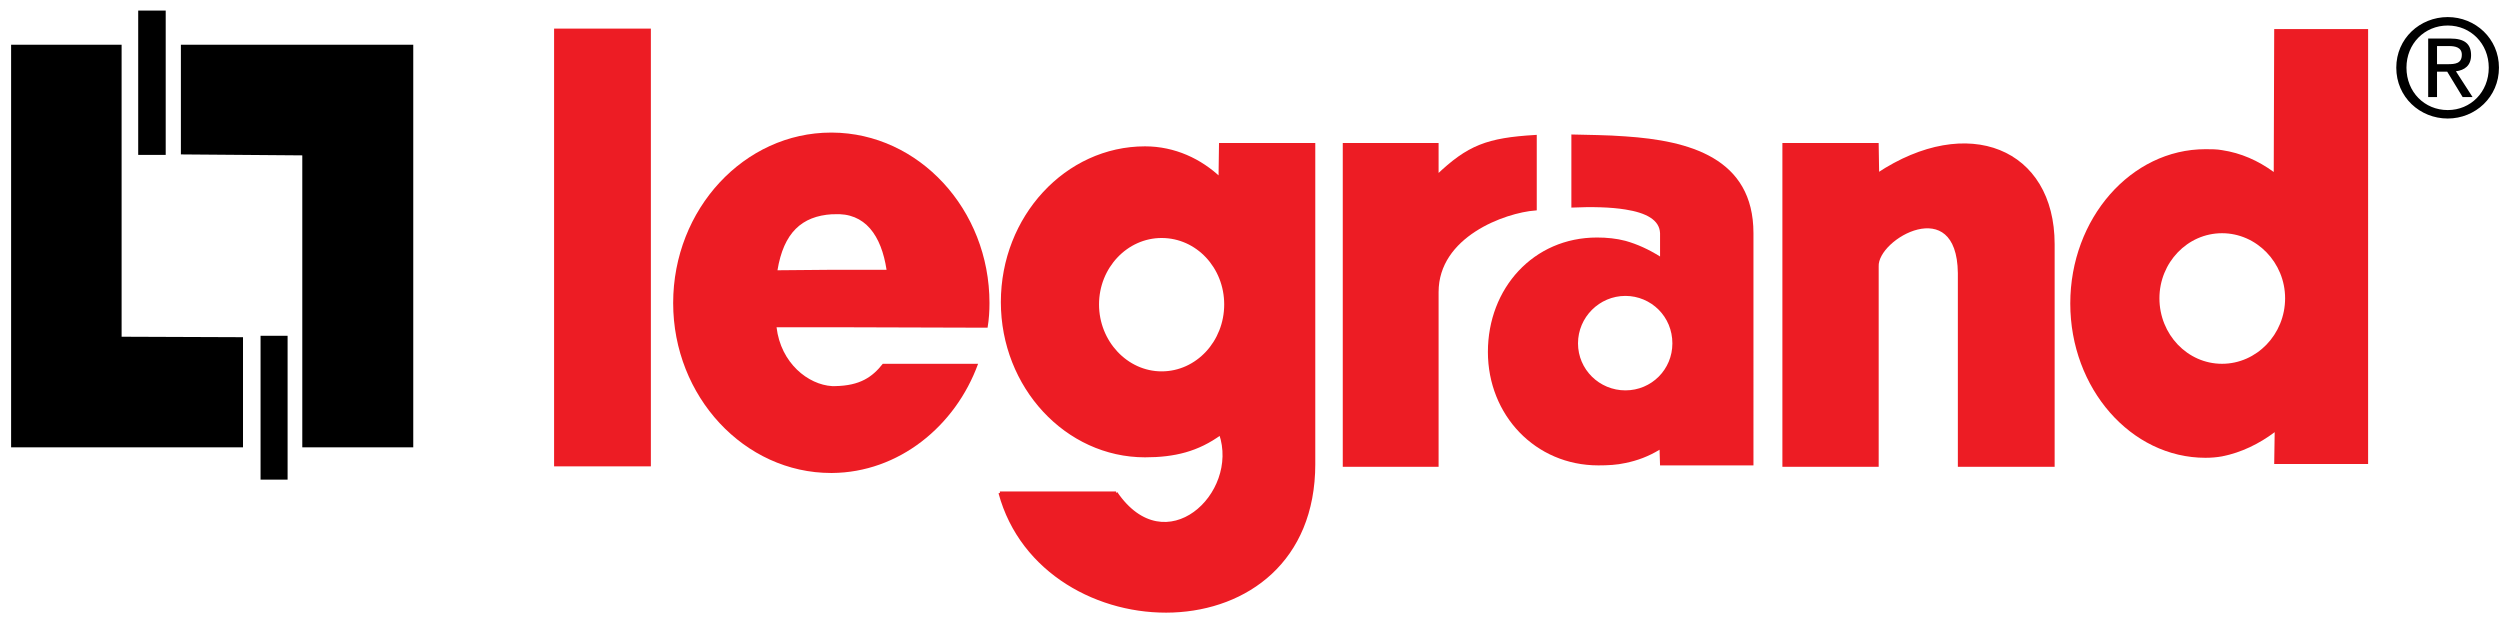
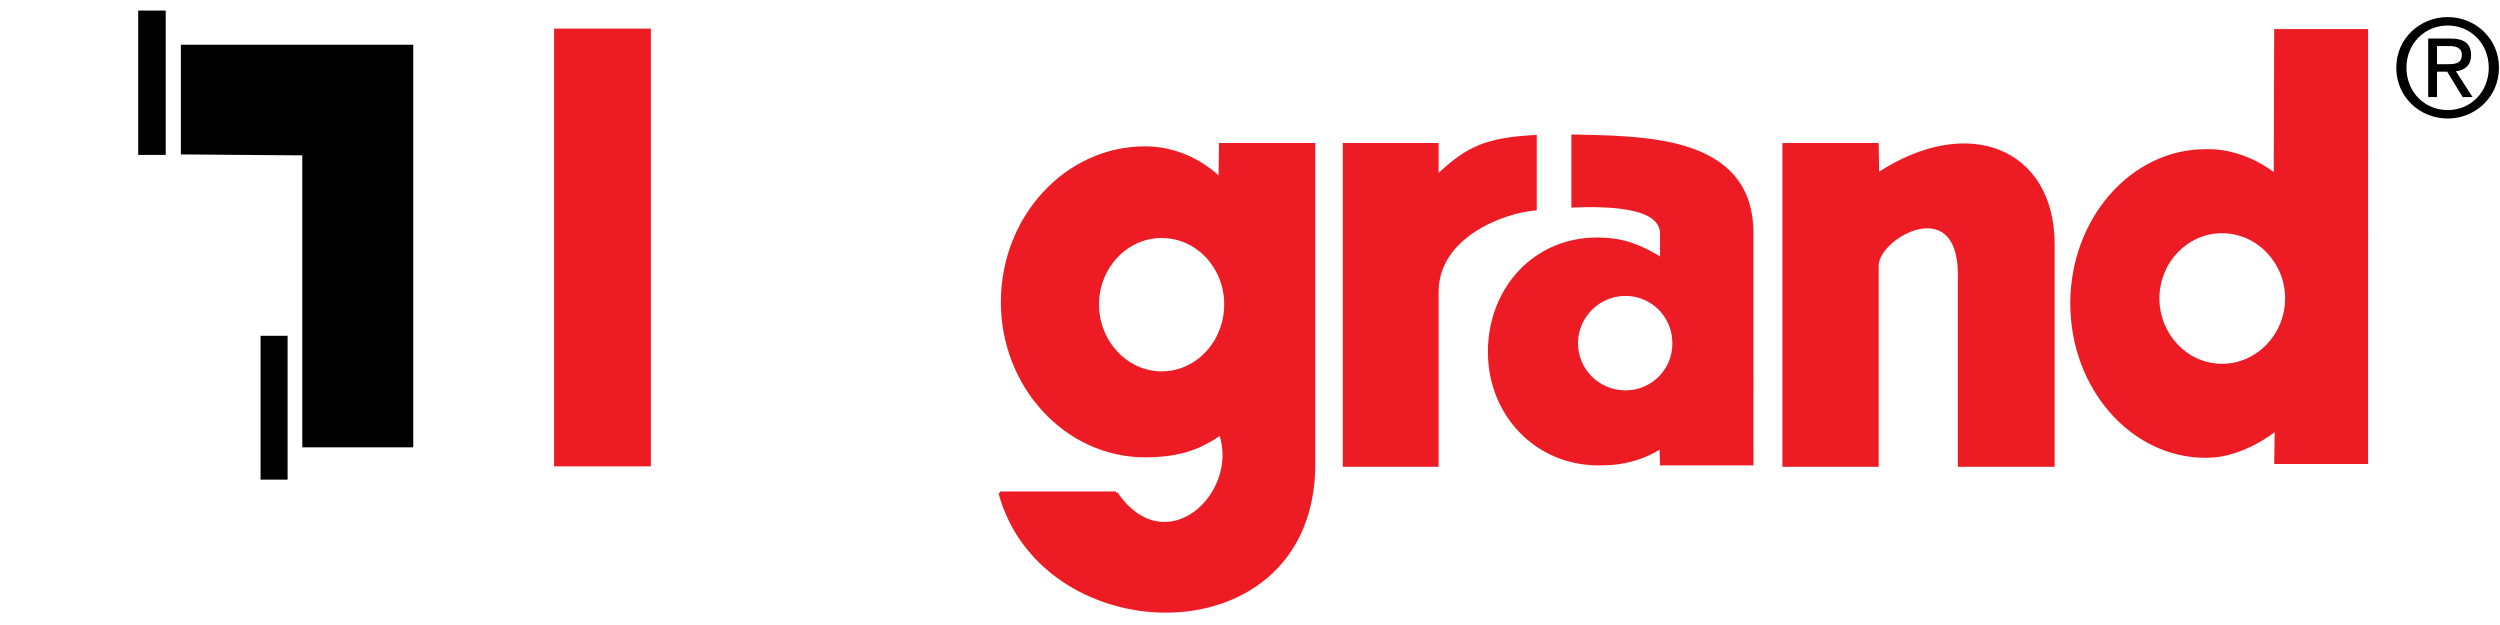
<svg xmlns="http://www.w3.org/2000/svg" x="0px" y="0px" width="188px" height="47px" viewBox="-0.835 -0.795 188 47" xml:space="preserve">
  <defs />
-   <polygon fill-rule="evenodd" clip-rule="evenodd" points="0,2.571 8.31,2.571 8.31,24.527 17.439,24.562 17.439,32.845 0,32.845  0,2.571 " />
  <polygon fill-rule="evenodd" clip-rule="evenodd" points="30.242,32.845 21.897,32.845 21.897,10.889 12.768,10.817 12.768,2.571  30.242,2.571 30.242,32.845 " />
  <polygon fill-rule="evenodd" clip-rule="evenodd" points="9.558,0 11.626,0 11.626,10.853 9.558,10.853 9.558,0 " />
  <polygon fill-rule="evenodd" clip-rule="evenodd" points="18.759,24.456 20.792,24.456 20.792,35.273 18.759,35.273 18.759,24.456  " />
  <polygon fill-rule="evenodd" clip-rule="evenodd" fill="#ED1C24" stroke="#ED1C24" stroke-width="0.216" stroke-miterlimit="2.613" points=" 40.941,1.464 48.002,1.464 48.002,34.167 40.941,34.167 40.941,1.464 " />
  <path fill-rule="evenodd" clip-rule="evenodd" fill="#ED1C24" stroke="#ED1C24" stroke-width="0.216" stroke-miterlimit="2.613" d=" M100.249,10.068h6.99v2.392c2.354-2.249,3.78-2.784,7.382-2.999v5.462c-2.317,0.178-7.382,1.999-7.382,6.248v13.031h-6.99V10.068 L100.249,10.068z" />
  <path fill-rule="evenodd" clip-rule="evenodd" fill="#ED1C24" stroke="#ED1C24" stroke-width="0.216" stroke-miterlimit="2.613" d=" M140.37,12.317l-0.036-2.249h-7.025v24.134h7.025V19.243c-0.106-2.178,6.1-5.676,6.17,0.5v14.459h7.062V17.565 C153.565,10.46,147.146,7.819,140.37,12.317L140.37,12.317z" />
  <path fill-rule="evenodd" clip-rule="evenodd" fill="#ED1C24" d="M121.397,9.461c-1.392-0.107-2.782-0.107-4.065-0.143v5.498 c1.533-0.071,2.96-0.036,4.065,0.143c1.569,0.25,2.567,0.785,2.604,1.785v1.75c-0.856-0.536-1.712-0.928-2.604-1.178 c-0.678-0.178-1.392-0.25-2.14-0.25c-4.779,0-8.202,3.82-8.202,8.604c0,4.748,3.565,8.532,8.309,8.532 c0.714,0,1.392-0.035,2.033-0.179c0.892-0.179,1.747-0.5,2.567-0.999l0.036,1.178h7.025V16.744 C131.026,11.067,126.176,9.782,121.397,9.461L121.397,9.461z M121.397,28.561c-1.962,0-3.566-1.57-3.566-3.534 s1.604-3.57,3.566-3.57c0.963,0,1.854,0.393,2.496,1.035c0.643,0.643,1.035,1.535,1.035,2.535 C124.929,26.991,123.359,28.561,121.397,28.561L121.397,28.561z" />
  <path fill-rule="evenodd" clip-rule="evenodd" fill="#ED1C24" d="M170.185,1.392l-0.035,10.746 c-1.177-0.856-2.461-1.428-3.888-1.642c-0.392-0.072-0.82-0.072-1.248-0.072c-5.599,0-10.164,5.213-10.164,11.604 s4.565,11.603,10.164,11.603c0.428,0,0.856-0.036,1.248-0.107c1.462-0.285,2.817-0.964,3.959-1.82l-0.036,2.393h7.062V1.392H170.185 L170.185,1.392z M166.262,26.562c-2.604,0-4.708-2.214-4.708-4.927c0-2.678,2.104-4.892,4.708-4.892s4.743,2.214,4.743,4.892 C171.005,24.348,168.865,26.562,166.262,26.562L166.262,26.562z" />
-   <path fill-rule="evenodd" clip-rule="evenodd" fill="#ED1C24" d="M73.431,23.848c0.107-0.643,0.143-1.249,0.143-1.856 c0-7.033-5.314-12.781-11.84-12.817c-0.036,0-0.036,0-0.071,0c-6.526,0-11.876,5.748-11.876,12.817 c0,7.033,5.35,12.781,11.876,12.781c0.036,0,0.036,0,0.071,0c4.993-0.035,9.272-3.498,10.984-8.211h-7.168 c-0.784,0.999-1.711,1.642-3.566,1.678c-0.072,0-0.179,0-0.25,0c-1.783-0.107-3.852-1.714-4.172-4.427h4.172L73.431,23.848 L73.431,23.848z M57.631,19.529c0.464-2.82,1.819-4.07,4.102-4.213c0.036,0,0.107,0,0.143,0c2.354-0.143,3.566,1.606,3.958,4.177 h-4.101L57.631,19.529L57.631,19.529z" />
  <path fill-rule="evenodd" clip-rule="evenodd" fill="#ED1C24" d="M90.941,10.068l-0.036,2.571c-1.176-1.107-2.675-1.928-4.386-2.214 c-0.392-0.071-0.82-0.106-1.248-0.106c-5.92,0-10.735,5.212-10.735,11.603c0,6.354,4.814,11.567,10.735,11.567 c0.428,0,0.856,0,1.248-0.036c1.64-0.143,3.067-0.643,4.422-1.642c1.141,3.284-1.462,6.961-4.422,6.747 c-1.177-0.071-2.39-0.749-3.423-2.284h-8.738c1.533,5.676,6.918,8.782,12.161,8.89c5.813,0.143,11.448-3.392,11.448-11.067V10.068 H90.941L90.941,10.068z M86.519,27.24c-2.639,0-4.815-2.32-4.815-5.141s2.176-5.105,4.815-5.105c2.675,0,4.814,2.285,4.814,5.105 S89.194,27.24,86.519,27.24L86.519,27.24z" />
  <path fill="none" stroke="#ED1C24" stroke-width="0.216" stroke-miterlimit="2.613" d="M90.905,12.639l0.036-2.571h7.025v24.027  M97.967,34.095c0,14.602-20.364,14.173-23.609,2.178 M74.358,36.273h8.738 M83.096,36.273c3.708,5.426,9.415,0.106,7.846-4.463 c-1.712,1.249-3.46,1.678-5.67,1.678c-5.92,0-10.735-5.213-10.735-11.567c0-6.39,4.814-11.603,10.735-11.603 c2.21,0,4.173,0.928,5.634,2.321 M86.519,16.994c2.675,0,4.814,2.285,4.814,5.105s-2.14,5.141-4.814,5.141 c-2.639,0-4.815-2.32-4.815-5.141S83.88,16.994,86.519,16.994" />
  <path fill-rule="evenodd" clip-rule="evenodd" d="M180.131,4.293c0-1.807,1.361-3.169,3.104-3.169c1.725,0,3.085,1.362,3.085,3.169 c0,1.836-1.36,3.189-3.085,3.189C181.492,7.482,180.131,6.129,180.131,4.293L180.131,4.293z M183.235,8.118 c2.076,0,3.852-1.615,3.852-3.824c0-2.19-1.775-3.805-3.852-3.805c-2.097,0-3.87,1.615-3.87,3.805 C179.365,6.503,181.139,8.118,183.235,8.118L183.235,8.118z M182.429,4.596h0.767l1.159,1.907h0.746l-1.25-1.937 c0.646-0.081,1.139-0.424,1.139-1.211c0-0.868-0.514-1.251-1.553-1.251h-1.673v4.399h0.665V4.596L182.429,4.596z M182.429,4.031 V2.669h0.907c0.464,0,0.958,0.101,0.958,0.646c0,0.676-0.505,0.717-1.068,0.717H182.429L182.429,4.031z" />
</svg>